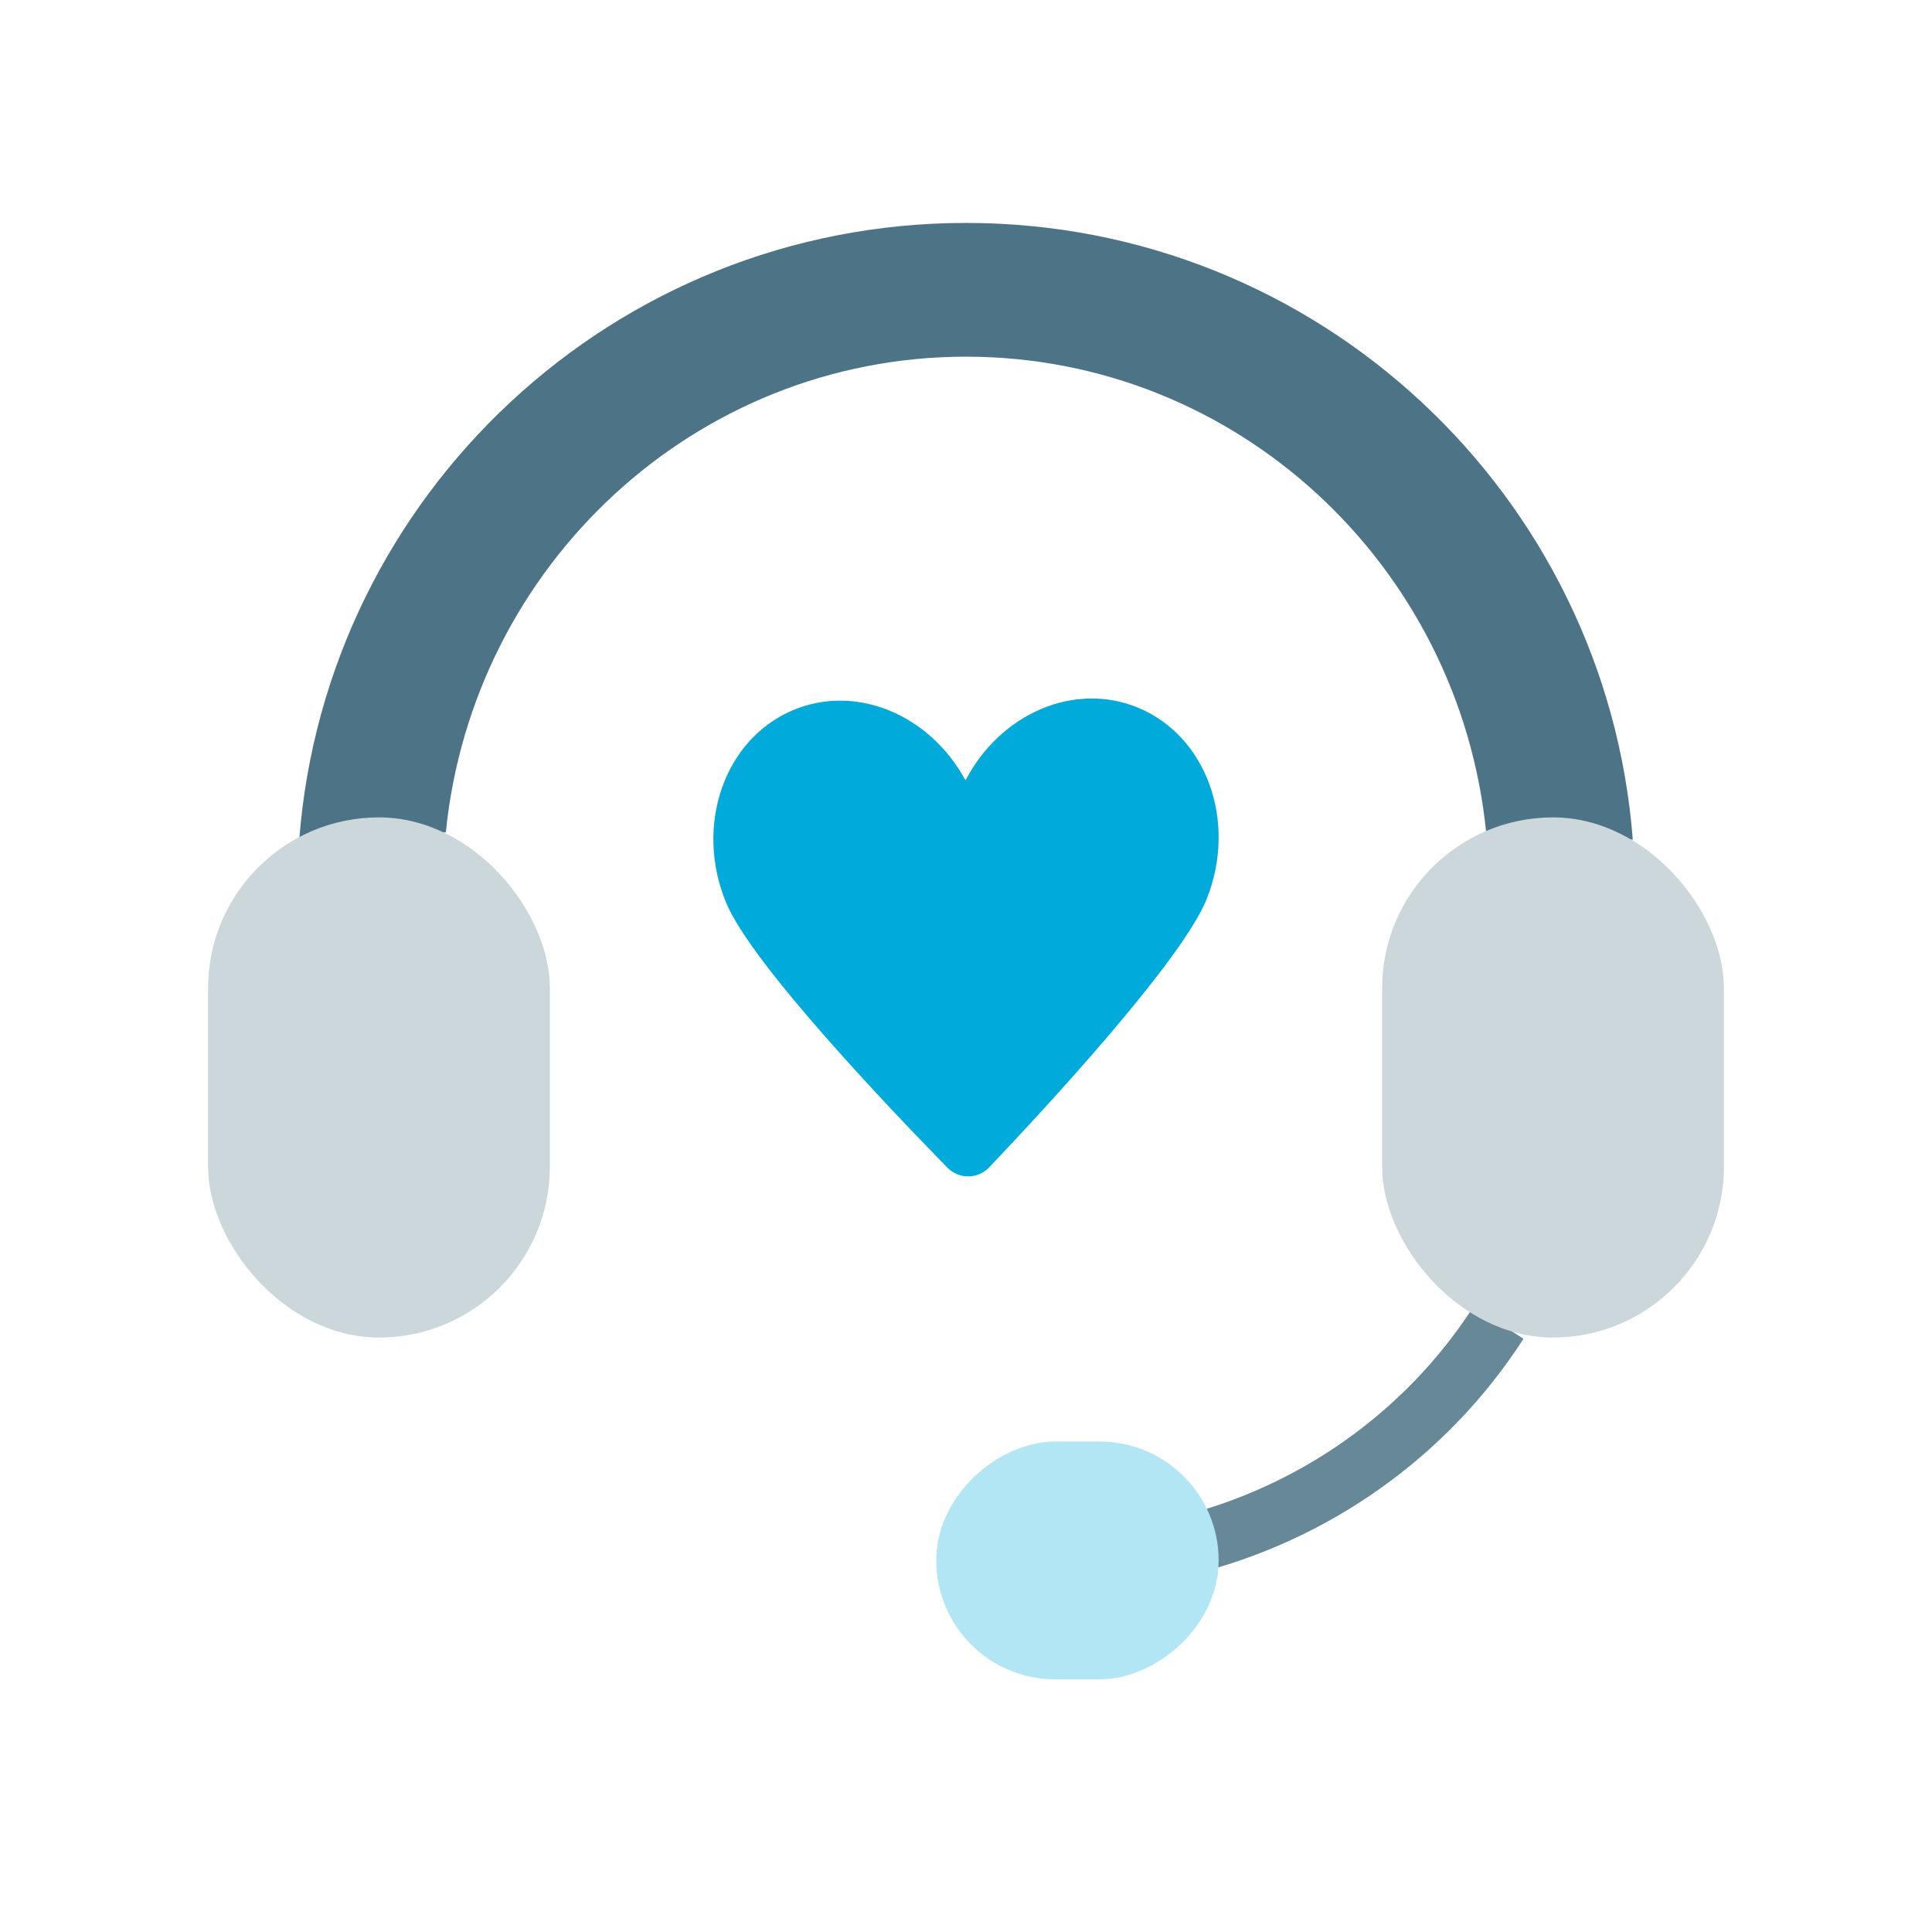
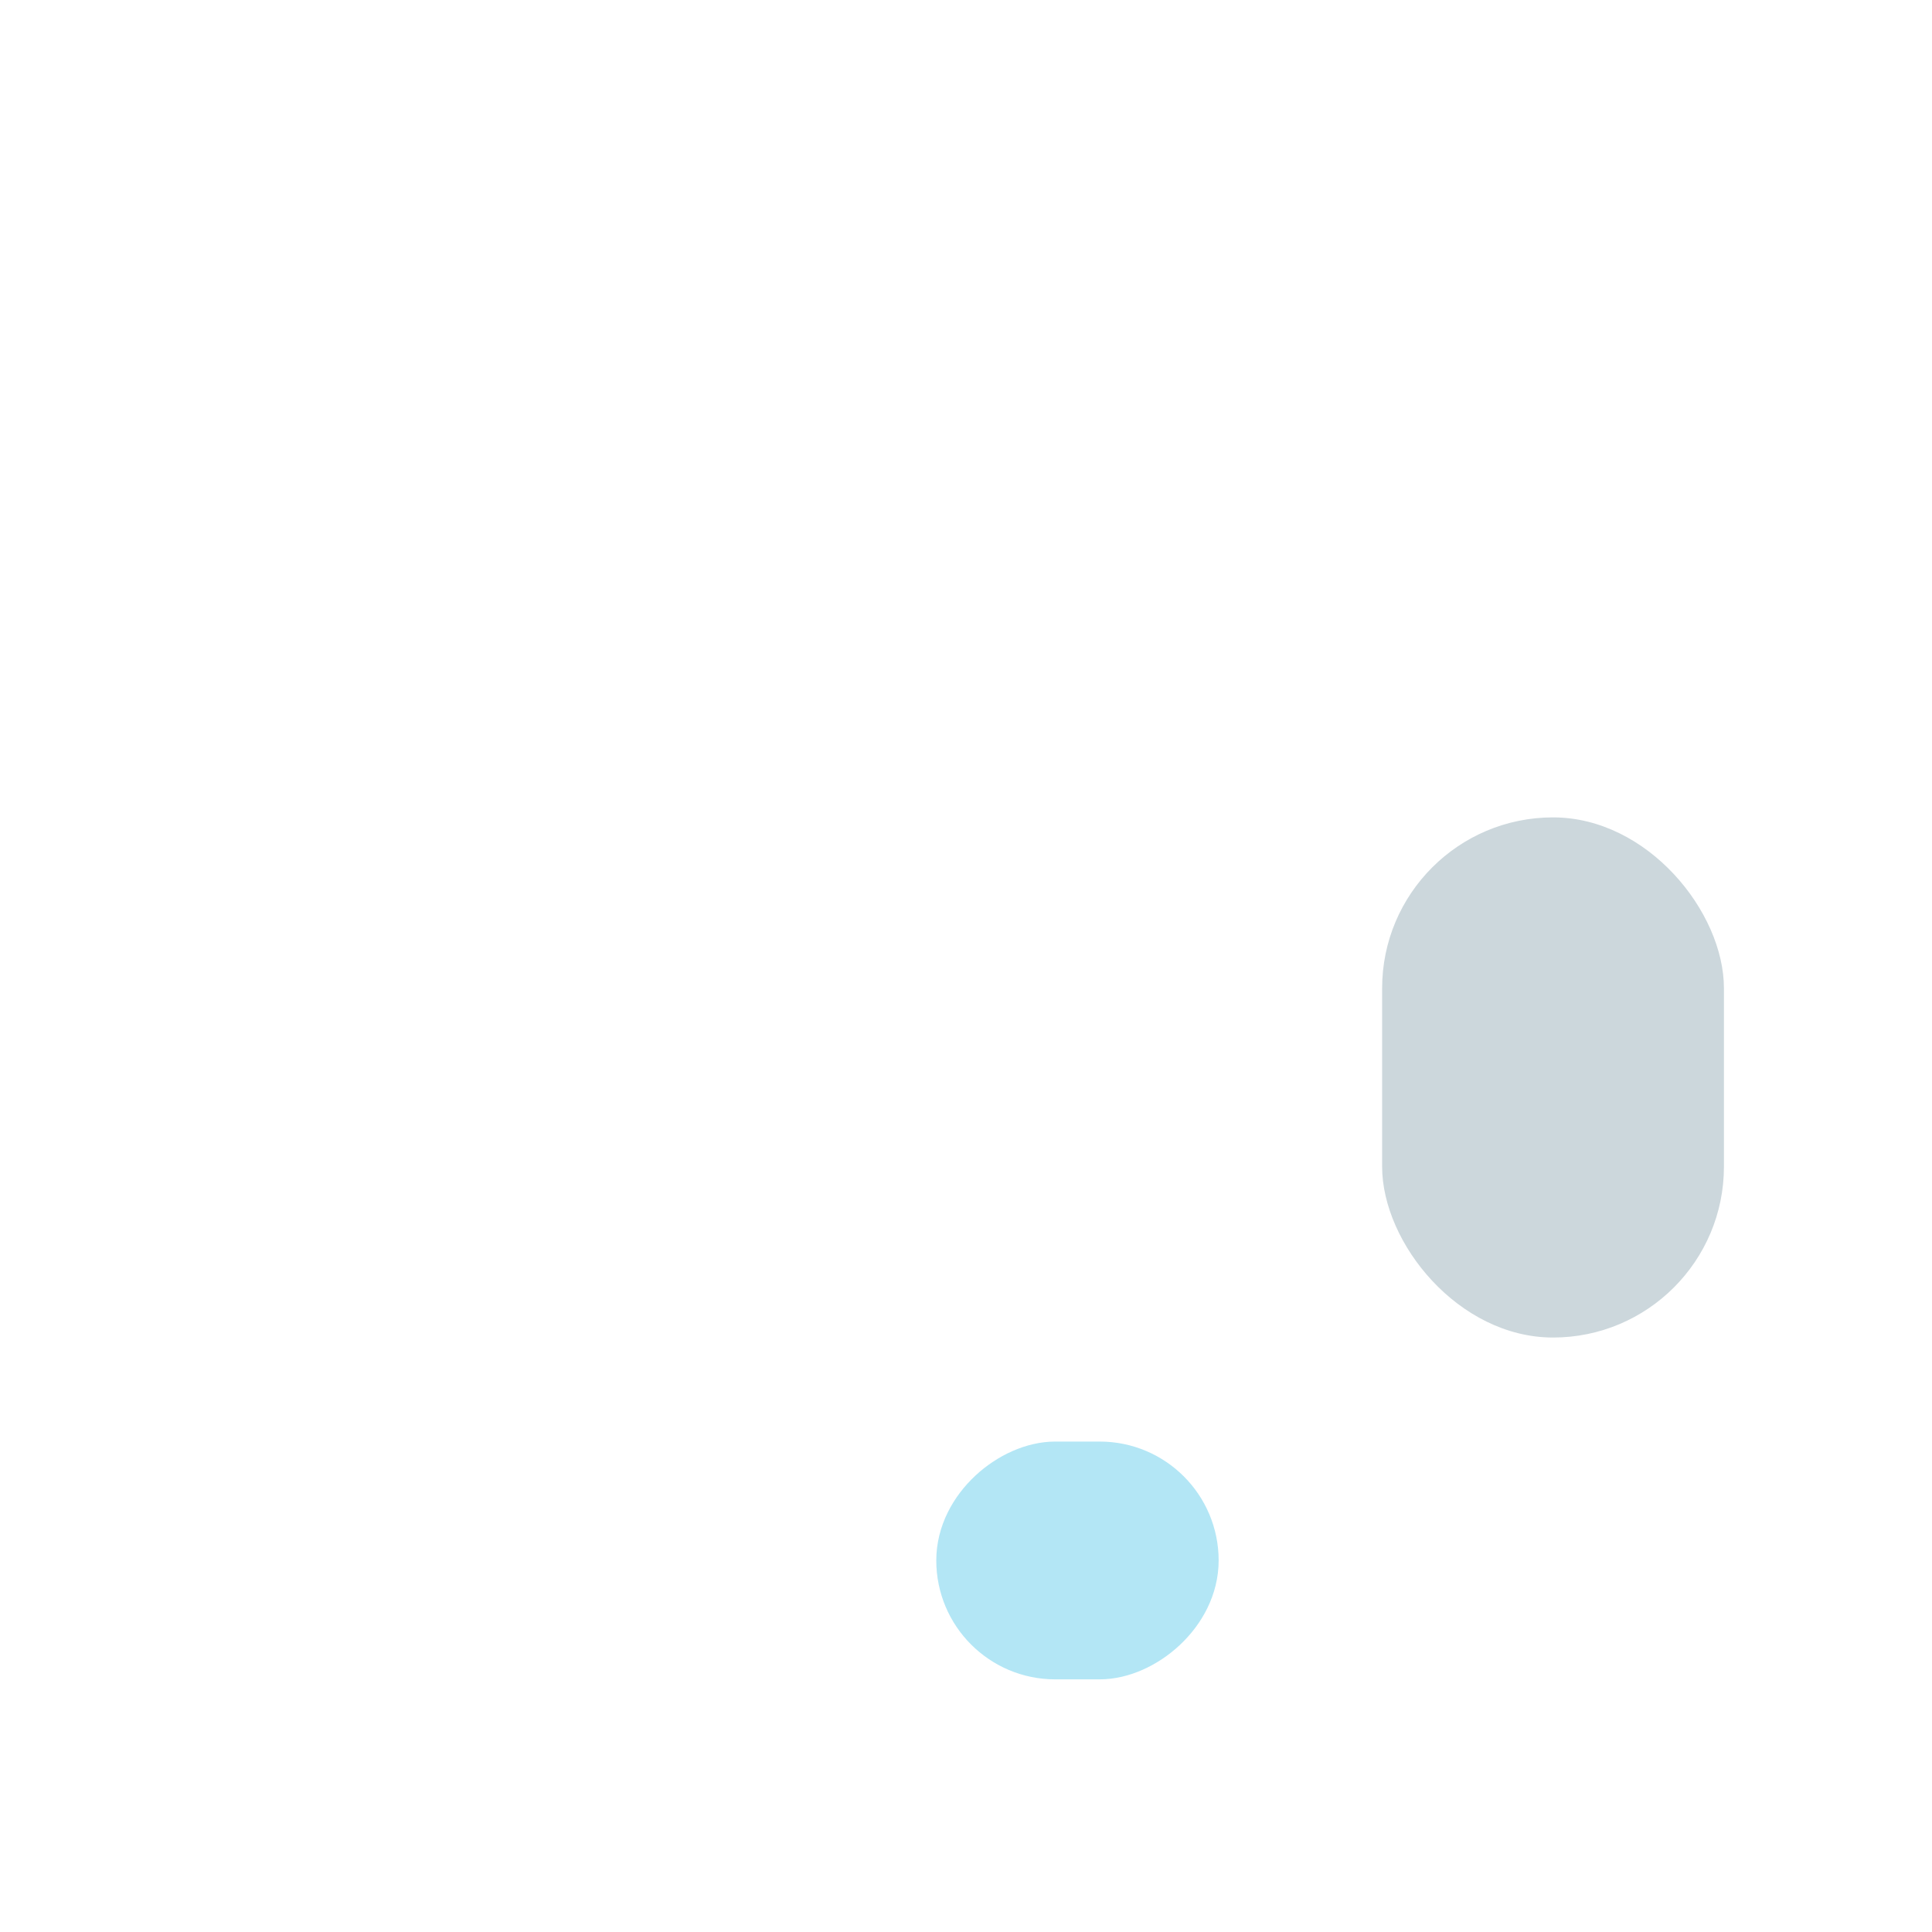
<svg xmlns="http://www.w3.org/2000/svg" width="130" height="130" viewBox="0 0 130 130" fill="none">
  <rect width="130" height="130" fill="white" />
-   <path d="M109.867 56.5C108.081 33.283 88.676 15 65.001 15C41.326 15 21.921 33.283 20.135 56.5L30 56C31.807 38.025 46.788 24 65.001 24C83.213 24 98.194 38.025 100 56L109.867 56.5Z" fill="#4D7486" />
-   <path d="M100.833 89C95.925 96.608 88.302 101.898 79.754 104" stroke="#668897" stroke-width="4" />
-   <path d="M48.863 60.749C50.588 64.903 60.109 74.853 63.75 78.569C64.528 79.363 65.794 79.353 66.561 78.547C70.151 74.772 79.548 64.654 81.206 60.47C83.263 55.278 81.188 49.522 76.572 47.616C72.277 45.844 67.299 48.023 64.967 52.511C62.565 48.062 57.551 45.97 53.286 47.816C48.702 49.8 46.722 55.592 48.863 60.748V60.749Z" fill="#00ABDC" />
-   <rect x="14" y="55" width="23" height="35" rx="11.5" fill="#CCD7DC" />
  <rect x="93" y="55" width="23" height="35" rx="11.5" fill="#CCD7DC" />
  <rect x="80" y="99" width="12" height="15" rx="6" transform="rotate(90 80 99)" fill="#B3E6F5" stroke="#B3E6F5" stroke-width="4" />
</svg>